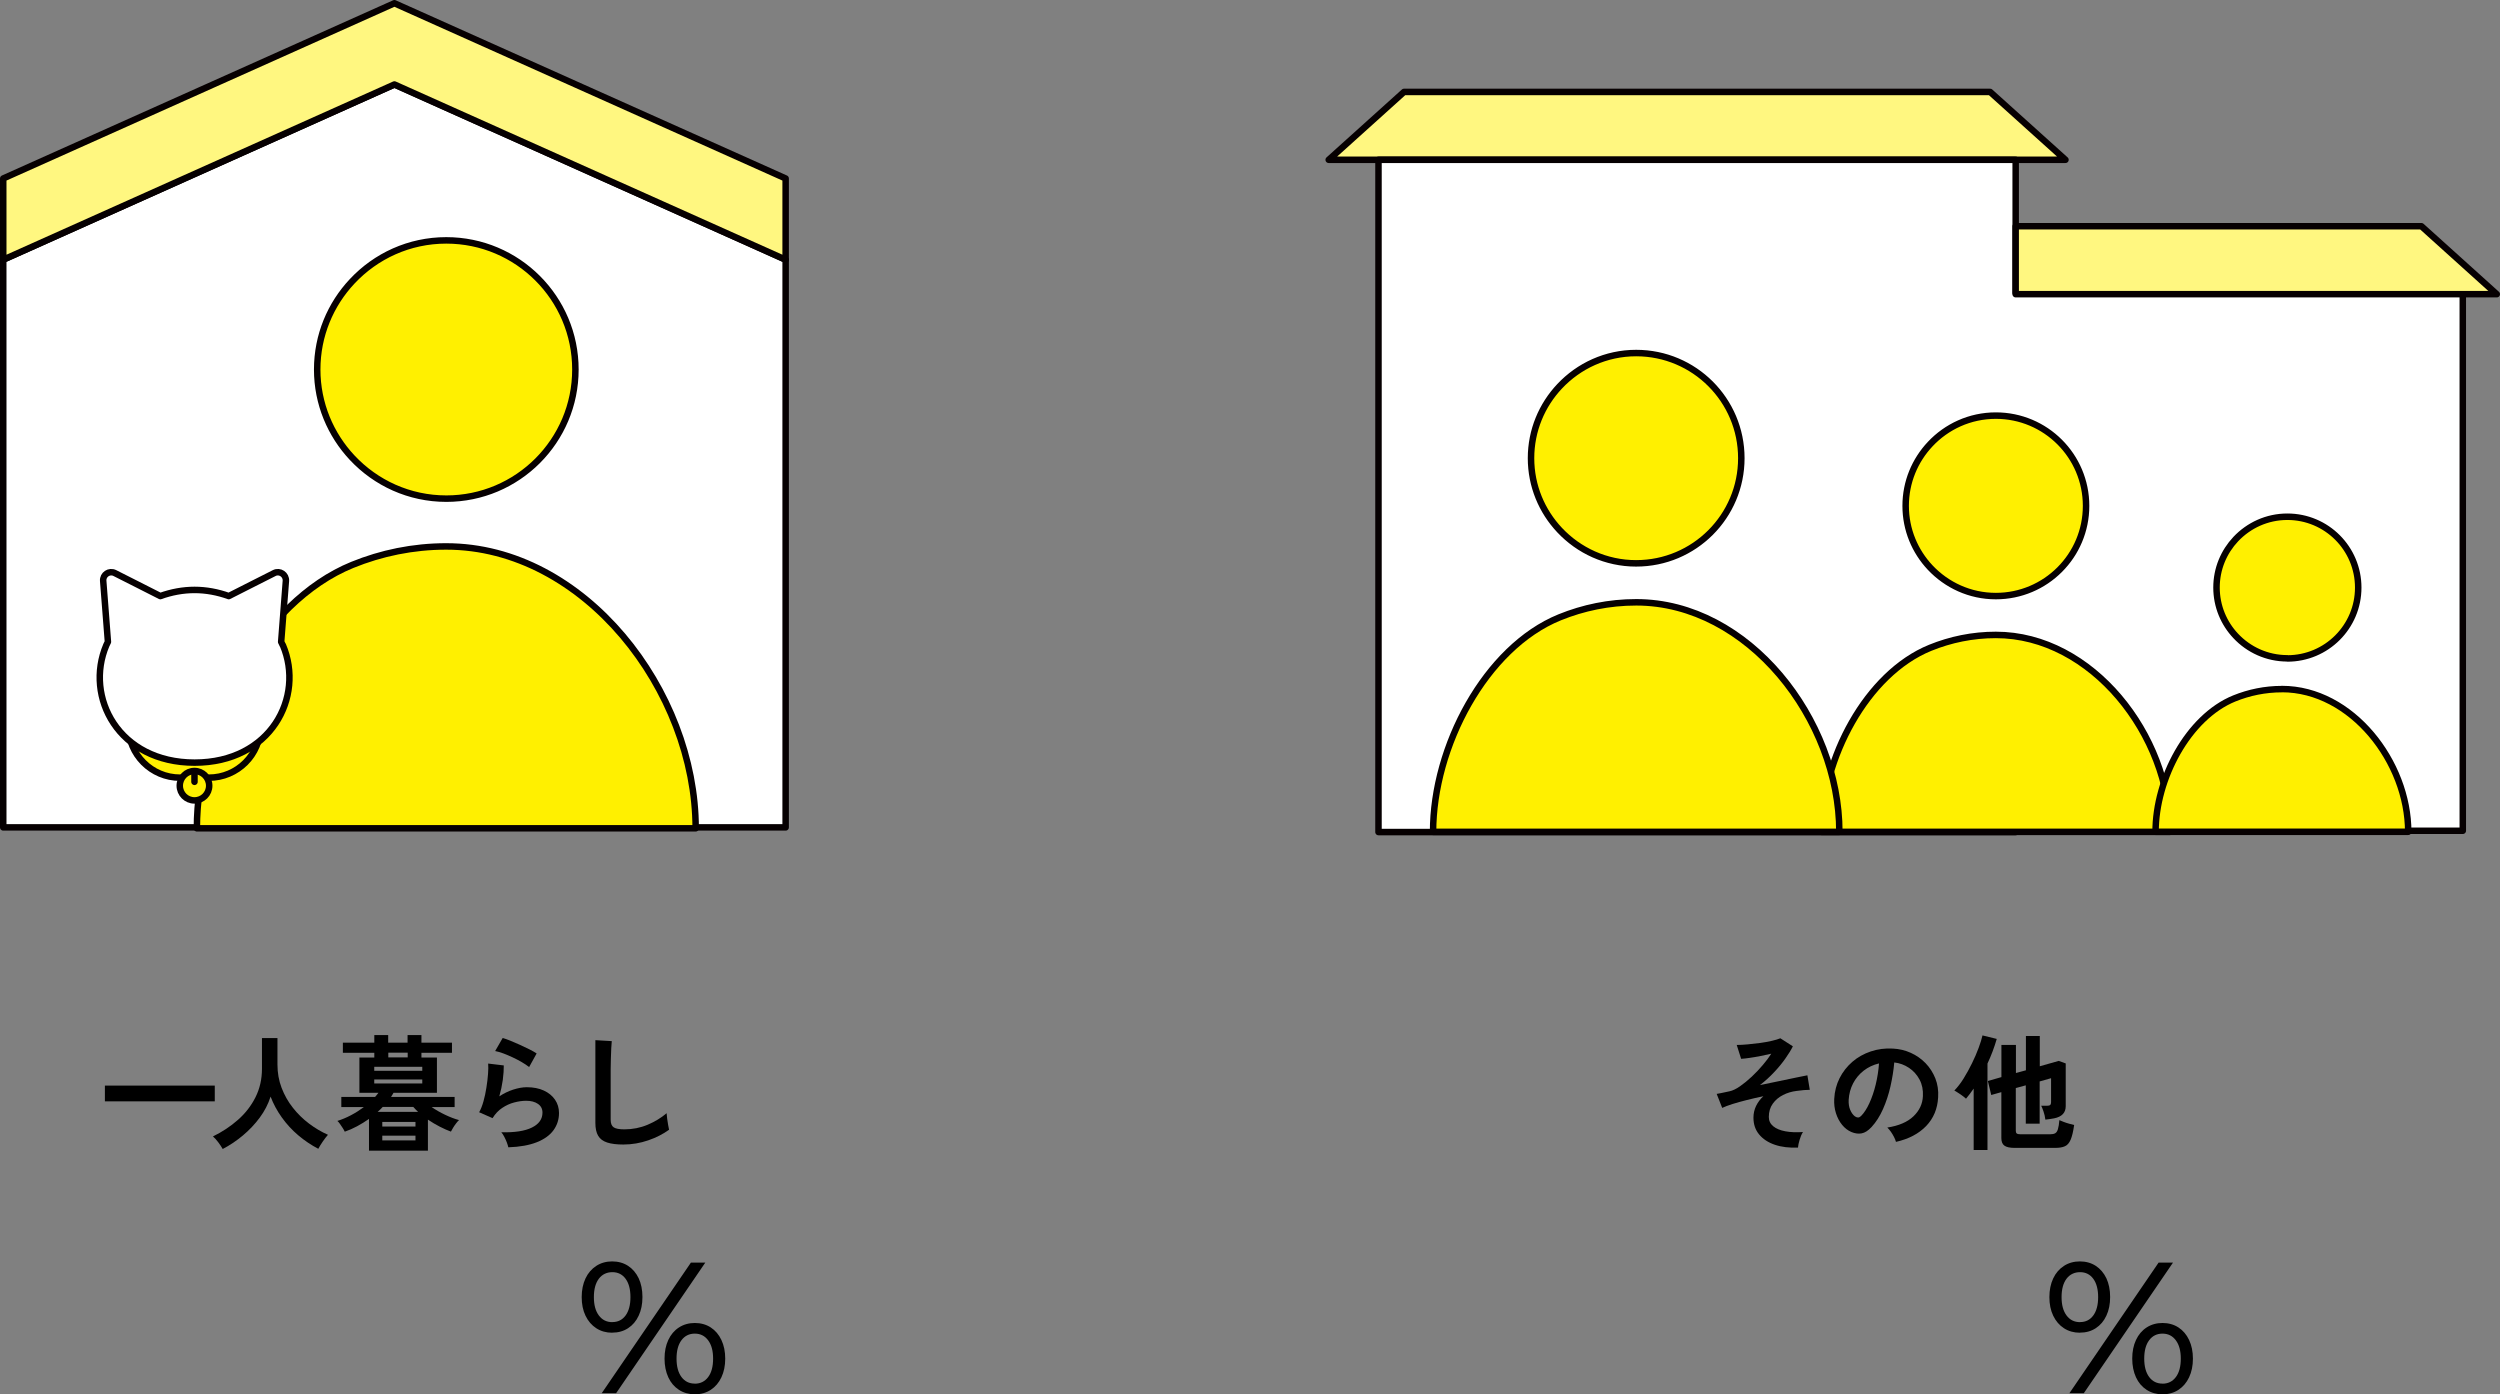
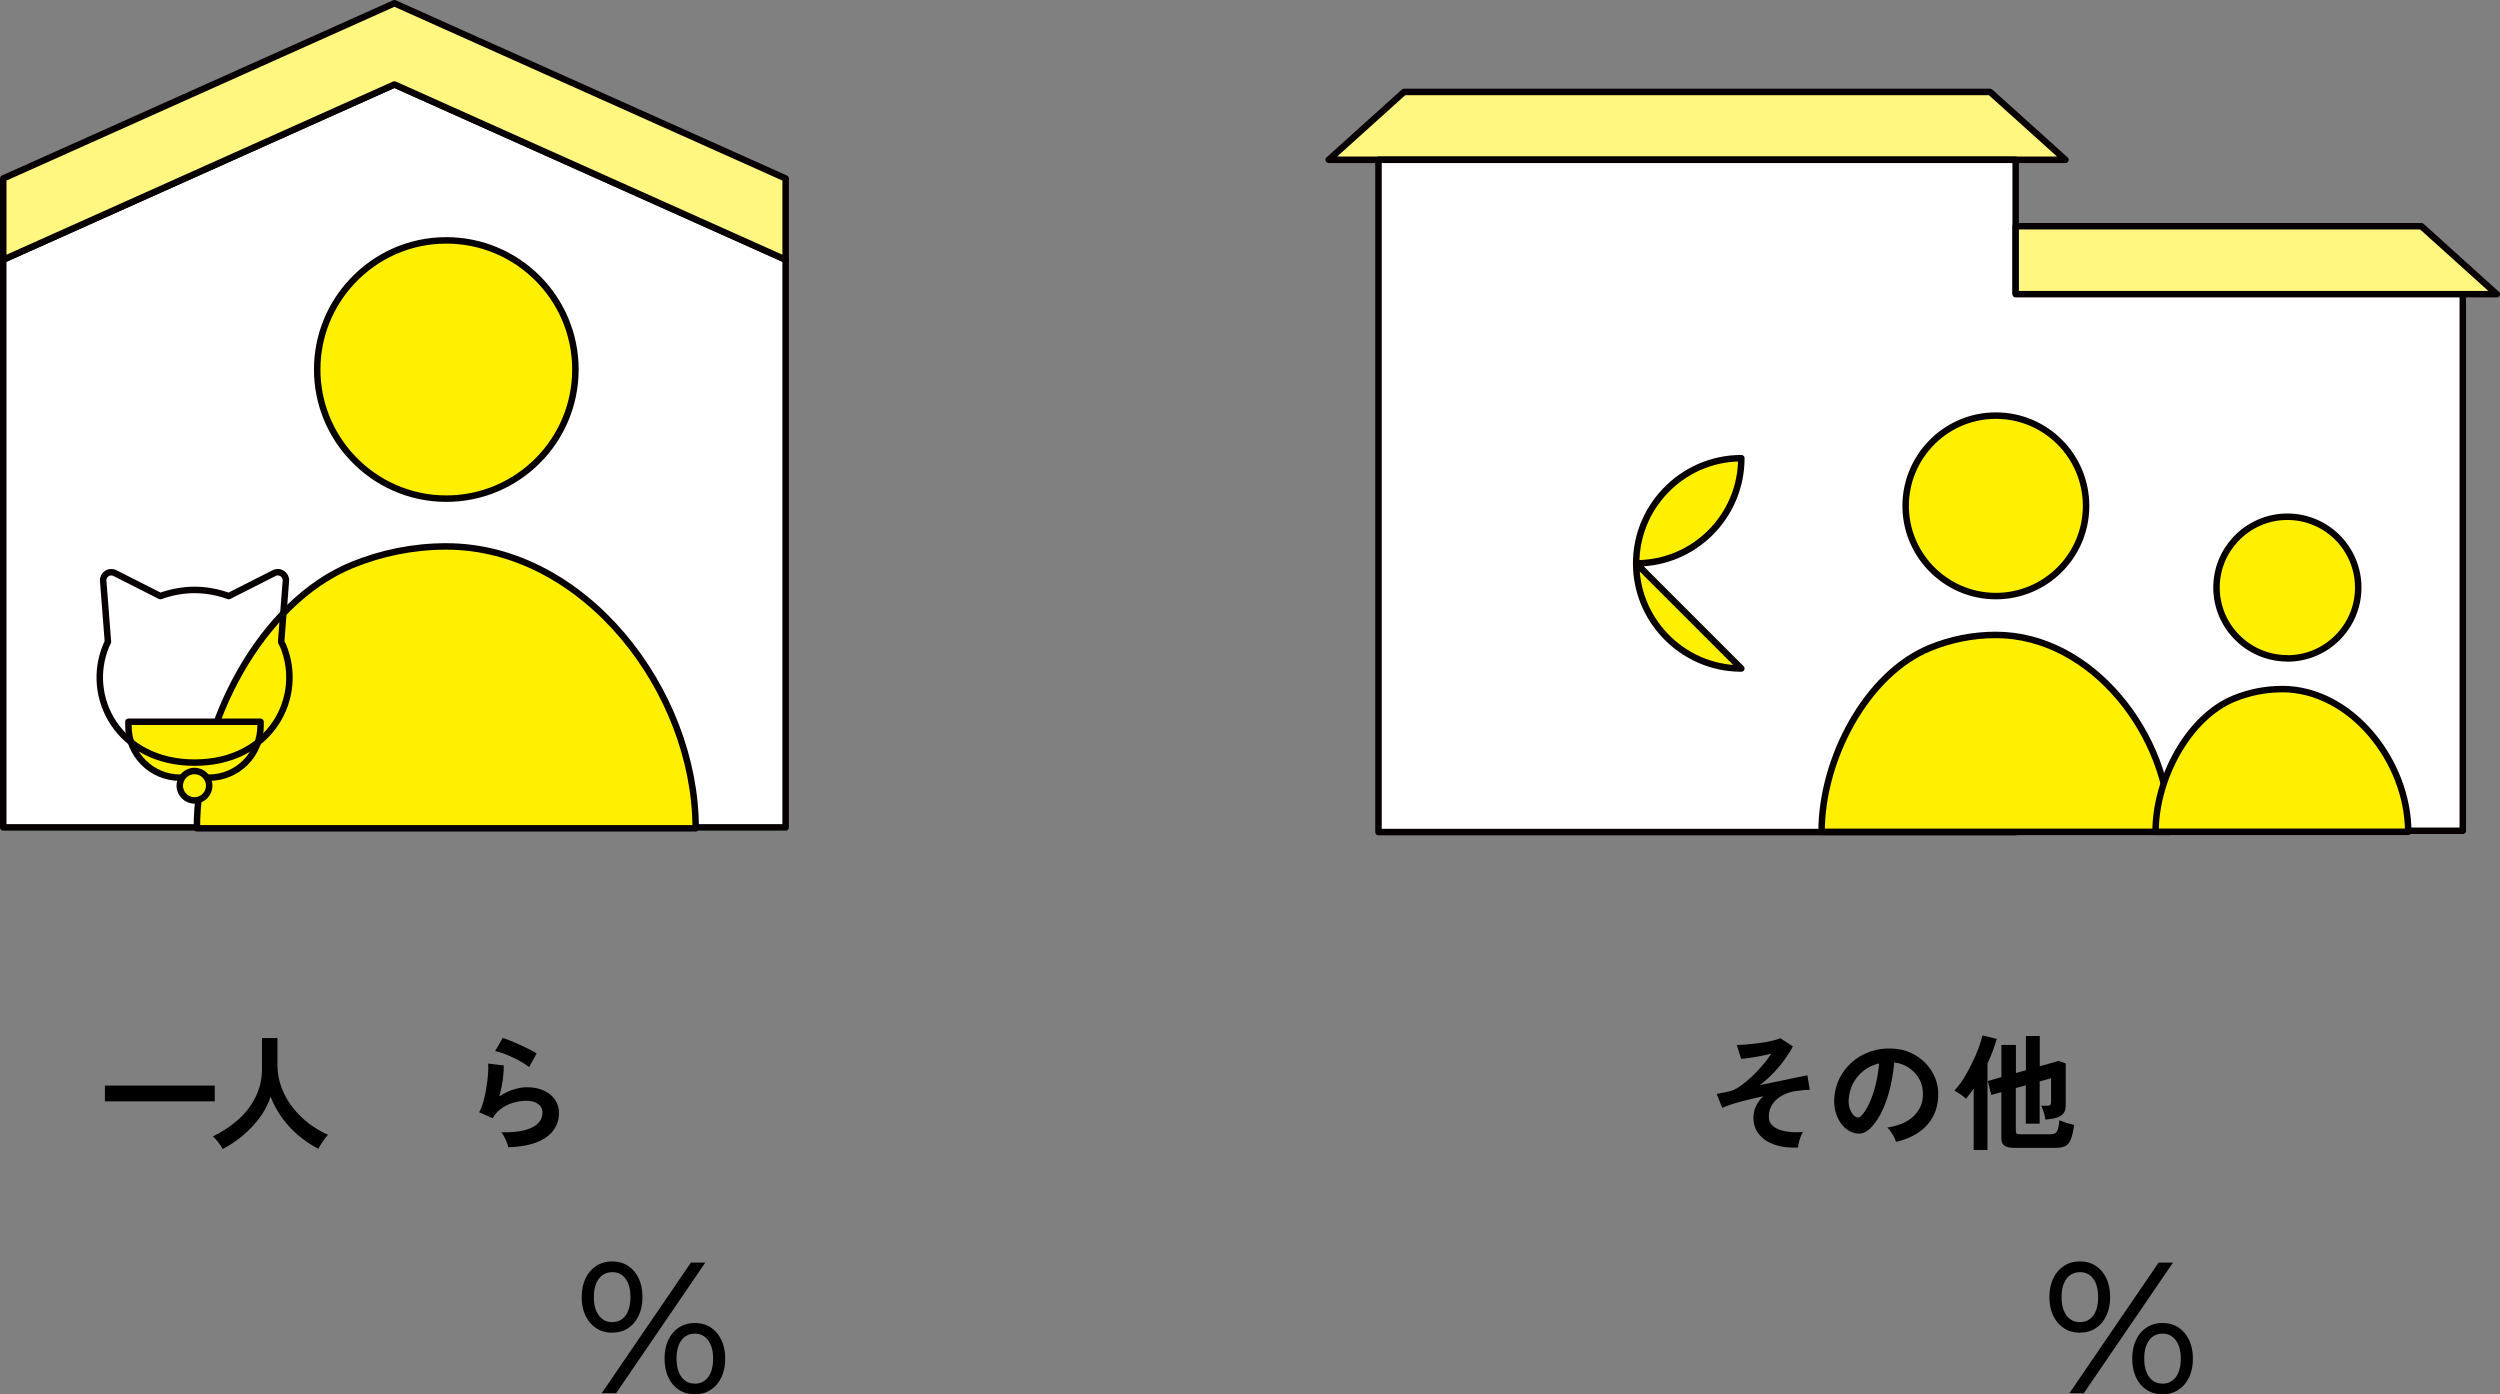
<svg xmlns="http://www.w3.org/2000/svg" id="_レイヤー_2" viewBox="0 0 385.64 215.08">
  <rect x="0" y="0" width="385.64" height="215.08" fill="#808080" stroke="none" />
  <defs>
    <style>.cls-1{fill:#fff780;}.cls-1,.cls-2,.cls-3,.cls-4{stroke:#060001;stroke-linecap:round;stroke-linejoin:round;}.cls-2{fill:#fff000;}.cls-3,.cls-5{fill:#fff;}.cls-4{fill:none;}</style>
  </defs>
  <g id="_レイヤー_1-2">
    <polygon class="cls-3" points="121.19 127.63 .5 127.63 .5 40.06 60.84 13.03 121.19 40.06 121.19 127.63" />
    <polygon class="cls-1" points="121.19 27.53 60.84 .5 .5 27.53 .5 40.06 60.84 13.03 121.19 40.06 121.19 27.53" />
    <path class="cls-2" d="m68.84,76.92c11,0,19.92-8.92,19.92-19.92s-8.92-19.92-19.92-19.92c-5.73,0-10.87,2.43-14.5,6.3-3.35,3.56-5.41,8.35-5.41,13.62s2.07,10.06,5.41,13.62c3.63,3.87,8.78,6.3,14.5,6.3Z" />
    <path class="cls-2" d="m68.84,84.29c-5.14,0-10.03,1.03-14.5,2.85-14.05,5.73-23.97,24.51-23.97,40.63h76.94c0-21.25-17.22-43.48-38.47-43.48Z" />
    <path class="cls-2" d="m19.8,111.34h20.39v.66c0,4.4-3.57,7.96-7.96,7.96h-4.46c-4.4,0-7.96-3.57-7.96-7.96v-.66h0Z" />
-     <path class="cls-5" d="m43.62,99.53c-.08-.18-.17-.35-.25-.52l.42-5.42.31-3.98c.07-.97-.94-1.65-1.8-1.21l-3.56,1.8-3.45,1.75c-1.71-.62-3.51-.95-5.28-.95s-3.57.33-5.28.95l-3.45-1.75-3.56-1.8c-.87-.44-1.88.24-1.8,1.21l.31,3.98.42,5.42c-.08.17-.17.35-.25.52-3.38,7.99,1.87,18.11,13.62,18.11s17-10.12,13.62-18.11Z" />
    <path class="cls-4" d="m43.62,99.53c-.08-.18-.17-.35-.25-.52l.42-5.42.31-3.98c.07-.97-.94-1.65-1.8-1.21l-3.56,1.8-3.45,1.75c-1.71-.62-3.51-.95-5.28-.95s-3.57.33-5.28.95l-3.45-1.75-3.56-1.8c-.87-.44-1.88.24-1.8,1.21l.31,3.98.42,5.42c-.08.17-.17.35-.25.52-3.38,7.99,1.87,18.11,13.62,18.11s17-10.12,13.62-18.11Z" />
    <circle class="cls-2" cx="30" cy="121.2" r="2.27" />
-     <line class="cls-3" x1="30" y1="119.36" x2="30" y2="120.6" />
    <polyline class="cls-1" points="204.96 24.65 318.61 24.65 306.99 14.18 216.58 14.18 204.96 24.65" />
    <polygon class="cls-3" points="310.93 45.18 310.93 24.65 212.64 24.65 212.64 128.35 310.93 128.35 310.93 128.15 379.9 128.15 379.9 45.18 310.93 45.18" />
    <polyline class="cls-1" points="310.93 45.38 385.14 45.38 373.52 34.9 310.93 34.9 310.93 45.38" />
    <path class="cls-2" d="m307.87,91.95c7.69,0,13.92-6.23,13.92-13.92s-6.23-13.92-13.92-13.92c-4,0-7.6,1.7-10.13,4.4-2.34,2.49-3.78,5.83-3.78,9.52s1.44,7.03,3.78,9.52c2.54,2.7,6.13,4.4,10.13,4.4Z" />
    <path class="cls-2" d="m307.87,97.94c-3.59,0-7.01.72-10.13,1.99-9.82,4-16.75,17.13-16.75,28.39h53.76c0-14.85-12.03-30.38-26.88-30.38Z" />
    <path class="cls-2" d="m352.84,101.57c6.03,0,10.93-4.89,10.93-10.93s-4.89-10.93-10.93-10.93c-3.14,0-5.96,1.33-7.96,3.45-1.84,1.96-2.97,4.58-2.97,7.47s1.13,5.52,2.97,7.47c1.99,2.12,4.82,3.45,7.96,3.45Z" />
    <path class="cls-2" d="m352,106.3c-2.6,0-5.08.52-7.35,1.44-7.12,2.9-12.14,12.41-12.14,20.57h38.97c0-10.76-8.72-22.02-19.48-22.02Z" />
-     <path class="cls-2" d="m252.39,86.9c8.96,0,16.22-7.26,16.22-16.22s-7.26-16.22-16.22-16.22c-4.66,0-8.85,1.98-11.81,5.13-2.73,2.9-4.41,6.8-4.41,11.09s1.68,8.19,4.41,11.09c2.96,3.15,7.15,5.13,11.81,5.13Z" />
-     <path class="cls-2" d="m252.39,92.91c-4.18,0-8.17.84-11.81,2.32-11.45,4.67-19.52,19.97-19.52,33.09h62.67c0-17.3-14.03-35.41-31.33-35.41Z" />
+     <path class="cls-2" d="m252.39,86.9c8.96,0,16.22-7.26,16.22-16.22c-4.66,0-8.85,1.98-11.81,5.13-2.73,2.9-4.41,6.8-4.41,11.09s1.68,8.19,4.41,11.09c2.96,3.15,7.15,5.13,11.81,5.13Z" />
    <path d="m94.43,205.58c-.92,0-1.74-.23-2.45-.69-.71-.46-1.26-1.1-1.66-1.93s-.59-1.79-.59-2.88.2-2.05.59-2.88.95-1.47,1.66-1.93c.71-.46,1.53-.69,2.45-.69s1.76.23,2.46.69c.7.46,1.24,1.1,1.63,1.91.38.82.58,1.78.58,2.89s-.19,2.05-.58,2.88c-.38.83-.93,1.47-1.63,1.93-.7.46-1.52.69-2.46.69Zm.03-1.64c.86,0,1.54-.34,2.04-1.02.5-.68.75-1.63.75-2.83s-.25-2.15-.75-2.83c-.5-.68-1.18-1.02-2.04-1.02s-1.58.34-2.09,1.02c-.51.68-.76,1.63-.76,2.83s.25,2.13.76,2.82c.51.69,1.2,1.04,2.09,1.04Zm-1.64,10.97l13.76-20.15h2.22l-13.76,20.15h-2.22Zm14.36.17c-.92,0-1.74-.23-2.45-.69-.71-.46-1.26-1.1-1.64-1.93s-.58-1.79-.58-2.88.19-2.05.58-2.88c.38-.82.93-1.47,1.64-1.93.71-.46,1.53-.69,2.45-.69s1.76.23,2.46.69c.7.46,1.25,1.1,1.64,1.93.39.83.59,1.78.59,2.88s-.2,2.05-.59,2.88-.94,1.47-1.64,1.93c-.7.46-1.52.69-2.46.69Zm0-1.64c.86,0,1.55-.34,2.06-1.02.51-.68.76-1.63.76-2.84s-.25-2.13-.76-2.82-1.19-1.04-2.06-1.04-1.55.34-2.06,1.02c-.51.68-.76,1.63-.76,2.83s.25,2.15.76,2.84c.51.68,1.19,1.02,2.06,1.02Z" />
    <path d="m16.18,169.89v-2.43h16.95v2.43h-16.95Z" />
    <path d="m34.36,177.25c-.18-.32-.41-.67-.68-1.03-.27-.37-.55-.67-.83-.92,1.43-.7,2.72-1.55,3.86-2.56,1.15-1.01,2.05-2.18,2.71-3.5s.99-2.79.99-4.38v-4.73h2.39v4.07c0,1.29.21,2.49.64,3.61s1,2.14,1.74,3.07c.73.93,1.56,1.74,2.49,2.44.93.7,1.9,1.28,2.92,1.73-.24.27-.51.62-.8,1.04s-.52.8-.69,1.12c-1.09-.57-2.12-1.26-3.09-2.08s-1.81-1.74-2.54-2.76c-.73-1.02-1.3-2.08-1.73-3.21-.37,1.16-.93,2.24-1.68,3.25s-1.61,1.92-2.59,2.74c-.98.82-2.02,1.52-3.13,2.1Z" />
-     <path d="m56.92,177.48v-4.88c-.59.41-1.2.79-1.83,1.13-.63.34-1.27.62-1.91.84-.06-.15-.17-.34-.31-.56s-.29-.43-.43-.64-.28-.36-.4-.46c.68-.21,1.38-.5,2.08-.87.71-.37,1.38-.8,2.01-1.27h-3.48v-1.56h5.21c.19-.22.37-.43.52-.64h-2.94v-5.44h2.3v-.73h-4.85v-1.56h4.85v-1.18h2.14v1.18h2.99v-1.18h2.14v1.18h4.71v1.56h-4.71v.73h2.39v5.44h-6.7c-.05.1-.11.21-.18.32s-.14.21-.2.32h9.81v1.56h-3.55c.64.44,1.34.84,2.1,1.2.75.36,1.46.63,2.13.81-.14.13-.3.3-.46.52-.17.22-.32.44-.46.67-.14.22-.25.42-.33.59-.53-.19-1.1-.45-1.73-.77-.62-.32-1.23-.68-1.82-1.08v4.79h-9.09Zm.81-12.3h7.41v-.62h-7.41v.62Zm0,1.95h7.41v-.62h-7.41v.62Zm.54,4.38h6.22c-.13-.13-.26-.25-.39-.38-.13-.12-.24-.25-.35-.38h-4.71c-.12.13-.24.25-.37.38-.13.12-.26.25-.41.38Zm.7,2.26h5.12v-.71h-5.12v.71Zm0,2.14h5.12v-.73h-5.12v.73Zm.93-12.8h2.99v-.73h-2.99v.73Z" />
    <path d="m78.41,176.98c-.04-.19-.11-.44-.22-.73s-.24-.59-.4-.89c-.15-.3-.31-.53-.46-.7,2.06.05,3.63-.19,4.72-.73s1.63-1.31,1.63-2.3c0-.58-.23-1.03-.7-1.35-.46-.32-1.07-.48-1.81-.48-.58,0-1.2.09-1.85.26-.66.17-1.28.46-1.86.85-.59.39-1.08.92-1.48,1.57l-2.07-.91c.26-.45.48-1.01.67-1.69.19-.68.34-1.38.45-2.11.12-.73.2-1.43.25-2.09.05-.66.06-1.2.02-1.62l2.41.29c.01.63-.04,1.37-.15,2.23-.12.86-.3,1.7-.54,2.54.68-.45,1.4-.8,2.14-1.04.75-.24,1.45-.37,2.1-.37,1,0,1.88.17,2.62.51.74.34,1.32.81,1.73,1.41s.62,1.28.62,2.06c0,.98-.28,1.86-.84,2.64-.56.78-1.42,1.4-2.57,1.86-1.15.46-2.62.73-4.41.79Zm3.21-12.38c-.32-.26-.71-.51-1.15-.77-.44-.26-.91-.5-1.4-.73-.49-.23-.97-.43-1.44-.61-.47-.17-.89-.29-1.25-.36l1.16-2.01c.33.09.73.23,1.2.42.46.19.95.4,1.46.63.51.23.99.46,1.45.69.46.23.83.44,1.13.64l-1.16,2.1Z" />
-     <path d="m96.16,176.55c-1.03,0-1.86-.1-2.5-.31-.64-.21-1.1-.55-1.39-1.04-.29-.49-.43-1.15-.43-1.99v-12.76l2.53.15c-.03.22-.05.59-.08,1.1-.03.52-.05,1.07-.06,1.66-.01.48-.02,1-.03,1.56,0,.57,0,1.19,0,1.87v5.95c0,.57.16.95.47,1.16s.87.31,1.65.31c1.26,0,2.46-.24,3.58-.71,1.13-.48,2.1-1.07,2.93-1.78.01.24.04.54.09.88.05.34.1.66.15.96.06.3.11.54.14.71-.93.67-2,1.22-3.23,1.64-1.23.42-2.5.64-3.81.64Z" />
    <path d="m320.83,205.58c-.92,0-1.74-.23-2.45-.69-.71-.46-1.26-1.1-1.66-1.93s-.59-1.79-.59-2.88.2-2.05.59-2.88.95-1.47,1.66-1.93c.71-.46,1.53-.69,2.45-.69s1.76.23,2.46.69c.7.46,1.24,1.1,1.63,1.91.38.82.58,1.78.58,2.89s-.19,2.05-.58,2.88c-.38.83-.93,1.47-1.63,1.93-.7.46-1.52.69-2.46.69Zm.03-1.64c.86,0,1.54-.34,2.04-1.02.5-.68.75-1.63.75-2.83s-.25-2.15-.75-2.83c-.5-.68-1.18-1.02-2.04-1.02s-1.58.34-2.09,1.02c-.51.68-.76,1.63-.76,2.83s.25,2.13.76,2.82c.51.69,1.2,1.04,2.09,1.04Zm-1.64,10.97l13.76-20.15h2.22l-13.76,20.15h-2.22Zm14.36.17c-.92,0-1.74-.23-2.45-.69-.71-.46-1.26-1.1-1.64-1.93s-.58-1.79-.58-2.88.19-2.05.58-2.88c.38-.82.93-1.47,1.64-1.93.71-.46,1.53-.69,2.45-.69s1.76.23,2.46.69c.7.46,1.25,1.1,1.64,1.93.39.83.59,1.78.59,2.88s-.2,2.05-.59,2.88-.94,1.47-1.64,1.93c-.7.46-1.52.69-2.46.69Zm0-1.64c.86,0,1.55-.34,2.06-1.02.51-.68.76-1.63.76-2.84s-.25-2.13-.76-2.82-1.19-1.04-2.06-1.04-1.55.34-2.06,1.02c-.51.68-.76,1.63-.76,2.83s.25,2.15.76,2.84c.51.68,1.19,1.02,2.06,1.02Z" />
    <path d="m277.35,177.02c-1.34.06-2.53-.08-3.56-.43-1.04-.35-1.85-.89-2.43-1.59-.59-.71-.88-1.57-.88-2.59,0-.66.14-1.26.41-1.82.27-.55.64-1.05,1.12-1.49-.86.18-1.71.37-2.53.58s-1.57.41-2.23.62c-.66.21-1.19.41-1.59.6l-.85-2.16c.15-.03.39-.07.7-.13s.73-.15,1.27-.27c.49-.1,1.03-.36,1.62-.77.59-.41,1.19-.9,1.81-1.48.61-.57,1.18-1.17,1.71-1.8.53-.62.97-1.21,1.31-1.75-.5.12-1.05.23-1.63.35-.59.12-1.15.21-1.68.29-.53.08-.98.13-1.34.15l-.68-2.14c.48,0,1.04-.03,1.68-.09.64-.06,1.29-.13,1.95-.22.66-.09,1.26-.2,1.81-.33.55-.13.98-.26,1.29-.39l1.93,1.24c-.27.55-.66,1.18-1.16,1.89-.5.71-1.08,1.42-1.75,2.12-.66.71-1.39,1.37-2.17,1.97,1.02-.21,2.02-.41,3-.62.98-.21,1.86-.39,2.63-.55.77-.16,1.33-.27,1.69-.34l.37,2.24c-.24,0-.54.01-.89.04-.35.03-.73.07-1.14.13-.75.09-1.45.3-2.1.63s-1.18.78-1.58,1.34c-.41.57-.61,1.25-.61,2.05,0,.58.23,1.06.68,1.43.45.37,1.07.63,1.87.78.8.15,1.71.18,2.72.11-.21.32-.38.72-.52,1.2-.14.48-.23.88-.25,1.2Z" />
    <path d="m292.46,176.13c-.05-.21-.15-.45-.29-.73-.14-.28-.31-.56-.49-.82-.19-.26-.37-.48-.55-.65,1.76-.27,3.11-.85,4.03-1.73.92-.88,1.41-1.92,1.46-3.12.05-.95-.12-1.8-.52-2.55-.4-.75-.94-1.35-1.63-1.81-.69-.46-1.45-.74-2.27-.83-.1,1.2-.3,2.42-.58,3.67-.28,1.25-.67,2.42-1.15,3.51-.48,1.09-1.07,2.02-1.77,2.78-.53.57-1.04.89-1.54.98-.5.09-1.02.02-1.57-.21-.54-.23-1.02-.6-1.43-1.1-.41-.5-.73-1.1-.95-1.79s-.31-1.43-.27-2.21c.06-1.17.34-2.24.83-3.21s1.15-1.81,1.97-2.52c.82-.71,1.77-1.24,2.84-1.6,1.07-.36,2.21-.51,3.42-.44.98.05,1.9.27,2.76.66.86.39,1.62.92,2.27,1.59s1.15,1.46,1.51,2.35c.35.89.5,1.86.43,2.92-.09,1.76-.71,3.24-1.85,4.43-1.15,1.19-2.7,2-4.65,2.44Zm-6.28-3.9c.14.1.29.15.44.15s.31-.08.46-.23c.46-.46.89-1.12,1.28-1.97s.72-1.81.98-2.88.43-2.16.51-3.26c-.89.21-1.68.58-2.37,1.12-.69.54-1.23,1.19-1.63,1.96-.4.77-.62,1.61-.68,2.52-.03.6.05,1.13.24,1.57.19.44.43.78.74,1.01Z" />
    <path d="m304.45,177.42v-9.5c-.4.58-.79,1.1-1.18,1.56-.24-.22-.53-.44-.86-.67-.33-.22-.64-.42-.94-.59.49-.5.97-1.12,1.43-1.86s.89-1.52,1.29-2.34c.4-.82.74-1.6,1.02-2.36.28-.75.48-1.4.6-1.94l2.2.54c-.37,1.29-.85,2.56-1.43,3.8v13.34h-2.14Zm6.33-.35c-.75,0-1.28-.12-1.59-.35-.32-.23-.47-.62-.47-1.18v-7.07l-1.56.44-.52-2.16,2.09-.6v-4.96h2.24v4.33l1.54-.42v-5.29h2.14v4.67l2.92-.83,1.08.39v6.6c0,1-.59,1.63-1.78,1.87-.18.04-.4.07-.65.11-.25.03-.49.06-.71.09-.05-.44-.15-.86-.29-1.27-.14-.41-.26-.7-.35-.87h.91c.22,0,.38-.04.47-.12s.14-.22.14-.42v-3.71l-1.76.5v6.51h-2.14v-5.91l-1.54.42v6.6c0,.19.05.33.15.41.1.08.29.12.57.12h4.58c.33,0,.6-.05.78-.16.19-.11.33-.32.42-.64.1-.32.17-.78.22-1.38.17.08.39.17.66.27.27.1.55.2.85.28.3.08.55.15.77.2-.14,1-.32,1.76-.54,2.27-.22.51-.51.85-.89,1.01-.37.17-.87.25-1.49.25h-6.26Z" />
  </g>
</svg>